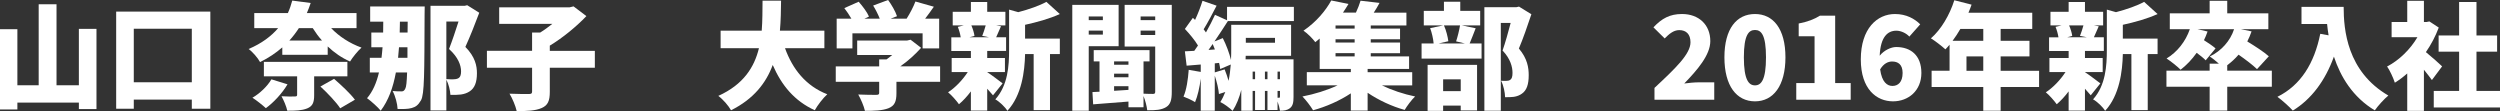
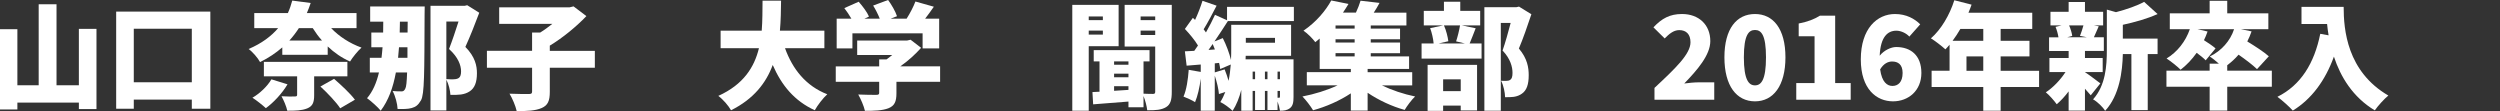
<svg xmlns="http://www.w3.org/2000/svg" id="_レイヤー_2" data-name="レイヤー 2" viewBox="0 0 302.372 13.435">
  <rect x="0" y="0" width="302.372" height="13.435" fill="#333333" stroke="none" />
  <g id="_レイヤー_1-2" data-name="レイヤー 1">
    <g>
      <path d="M11.669,3.488V13.195h-2.13v-.784H2.102v.826H0V3.53H2.102v6.779h2.577V.519h2.157V10.31h2.703V3.488h2.13Z" style="fill: #fff;" />
      <path d="M25.44,1.401V13.153h-2.241v-1.106h-7.018v1.106h-2.13V1.401h11.389Zm-2.241,8.544V3.475h-7.018v6.471h7.018Z" style="fill: #fff;" />
      <path d="M40.055,3.404c.938,.994,2.256,1.849,3.67,2.354-.448,.392-1.078,1.176-1.387,1.681-.994-.435-1.905-1.064-2.703-1.821v1.009h-5.491v-.896c-.756,.658-1.639,1.261-2.689,1.779-.266-.505-.925-1.261-1.387-1.583,1.583-.673,2.731-1.541,3.572-2.521h-2.886V1.583h4.062c.224-.49,.392-.994,.532-1.513l2.227,.294c-.14,.421-.294,.827-.462,1.219h6.009v1.821h-3.067Zm-5.28,6.794c-.645,1.092-1.695,2.213-2.62,2.885-.378-.35-1.162-.98-1.625-1.261,.911-.532,1.808-1.387,2.298-2.227l1.947,.603Zm3.222-.967v2.297c0,.883-.196,1.317-.841,1.583-.658,.267-1.429,.28-2.409,.28-.112-.532-.435-1.274-.7-1.751,.56,.042,1.4,.042,1.597,.028,.224,0,.294-.042,.294-.211v-2.227h-4.021v-1.751h10.1v1.751h-4.02Zm-1.85-5.827c-.336,.519-.714,1.022-1.148,1.499h3.95c-.42-.463-.784-.967-1.12-1.499h-1.682Zm4.259,6.135c.84,.729,1.975,1.779,2.521,2.521l-1.779,1.037c-.462-.715-1.541-1.85-2.396-2.634l1.653-.925Z" style="fill: #fff;" />
      <path d="M51.368,.785s-.014,.742-.014,.994c-.028,7.046-.015,9.623-.435,10.352-.351,.603-.645,.799-1.135,.938-.448,.126-1.051,.126-1.694,.112-.028-.616-.267-1.555-.603-2.172,.434,.043,.826,.043,1.093,.043,.195,0,.321-.085,.434-.322,.126-.211,.183-.785,.225-1.962h-1.359c-.336,1.836-.91,3.404-1.835,4.623-.279-.378-1.19-1.19-1.652-1.513,.687-.799,1.148-1.863,1.442-3.11h-1.106v-1.778h1.415c.056-.406,.084-.841,.126-1.274h-1.358v-1.779h1.429c.014-.435,.014-.868,.014-1.316h-1.583V.785h6.598Zm-2.087,6.205v-1.274h-1.022c-.042,.434-.07,.854-.112,1.274h1.135Zm-.911-4.37c0,.448-.014,.882-.027,1.316h.952l.014-1.316h-.938Zm9.596-1.079c-.504,1.345-1.121,2.914-1.681,4.133,1.19,1.204,1.4,2.297,1.4,3.18,0,1.106-.28,1.807-.883,2.199-.294,.195-.644,.321-1.05,.378-.337,.042-.812,.056-1.275,.042-.027-.519-.21-1.303-.49-1.835v3.726h-1.919V.7h4.146l.294-.069,1.457,.91Zm-3.979,8.026c.337,.028,.589,.028,.799,.028s.435-.028,.616-.112c.267-.14,.364-.406,.364-.854,0-.714-.336-1.695-1.457-2.703,.364-.925,.812-2.256,1.148-3.32h-1.471v6.962Z" style="fill: #fff;" />
      <path d="M71.947,8.194h-5.449v2.914c0,1.093-.238,1.639-.994,1.961-.742,.322-1.765,.378-3.012,.364-.126-.603-.532-1.555-.868-2.102,.896,.042,2.003,.042,2.325,.042,.308,0,.406-.069,.406-.308v-2.872h-5.463v-2.045h5.463V3.937h.98c.504-.309,1.009-.687,1.471-1.051h-6.43V.883h8.53l.463-.112,1.555,1.177c-1.19,1.247-2.829,2.605-4.427,3.572v.63h5.449v2.045Z" style="fill: #fff;" />
      <path d="M94.946,5.827c.911,2.536,2.536,4.581,5.113,5.575-.505,.448-1.19,1.345-1.513,1.934-2.466-1.135-4.007-2.998-5.085-5.478-.799,2.157-2.283,4.104-5.043,5.478-.322-.561-.938-1.289-1.541-1.737,3.068-1.387,4.356-3.488,4.917-5.771h-4.637V3.712h4.973c.099-1.232,.084-2.465,.099-3.628h2.241c-.015,1.163-.028,2.396-.141,3.628h5.379v2.115h-4.763Z" style="fill: #fff;" />
      <path d="M113.703,9.89h-5.28v1.4c0,.995-.225,1.513-.98,1.808-.743,.28-1.682,.308-2.83,.308-.126-.574-.504-1.442-.812-1.975,.784,.042,1.892,.042,2.171,.042s.364-.057,.364-.252v-1.331h-5.252v-1.863h5.252v-.84h.883c.238-.168,.477-.351,.687-.532h-4.23v-1.751h6.023l.435-.099,1.274,.98c-.687,.771-1.569,1.583-2.521,2.241h4.818v1.863Zm-10.604-4.034h-1.905V2.256h1.779c-.238-.421-.561-.896-.854-1.275l1.737-.771c.476,.533,1.022,1.261,1.246,1.793l-.546,.253h1.849c-.196-.505-.504-1.107-.798-1.583l1.807-.673c.435,.589,.896,1.401,1.078,1.961l-.771,.295h1.934c.42-.659,.826-1.443,1.064-2.073l2.228,.63c-.351,.505-.701,.995-1.051,1.443h1.695v3.6h-2.004v-1.821h-8.488v1.821Z" style="fill: #fff;" />
-       <path d="M120.102,11.528c-.182-.224-.434-.504-.7-.798v2.647h-1.975v-2.325c-.448,.602-.953,1.148-1.443,1.555-.308-.435-.896-1.106-1.316-1.443,.868-.56,1.765-1.499,2.382-2.451h-1.947v-1.694h2.325v-.854h-2.367v-1.653h1.135c-.057-.393-.196-.883-.351-1.261l.742-.182h-1.358V1.429h2.199V.238h1.975V1.429h2.199v1.64h-1.135l.603,.111c-.238,.519-.42,.98-.588,1.331h1.204v1.653h-2.283v.854h2.144v1.694h-2.144v.014c.505,.322,1.569,1.135,1.863,1.359l-1.163,1.442Zm-2.619-8.46c.183,.42,.336,.924,.378,1.274l-.616,.168h2.396l-.841-.168c.141-.364,.309-.854,.421-1.274h-1.737Zm6.5,1.597h4.202v1.877h-1.19v6.779h-1.976V6.542h-1.036c-.042,2.073-.406,5.001-2.144,6.863-.252-.448-.994-1.148-1.457-1.387,1.527-1.694,1.667-4.076,1.667-5.967V1.163l1.106,.308c1.289-.336,2.563-.784,3.404-1.246l1.625,1.471c-1.247,.574-2.788,.994-4.202,1.303v1.667Z" style="fill: #fff;" />
      <path d="M131.681,5.589v7.803h-1.989V.589h5.604V5.589h-3.614Zm0-3.6v.448h1.709v-.448h-1.709Zm1.709,2.199v-.49h-1.709v.49h1.709Zm8.334,6.934c0,.938-.14,1.499-.686,1.835-.561,.337-1.261,.393-2.284,.379-.042-.463-.237-1.191-.447-1.724v1.359h-1.821v-.687c-1.541,.126-3.067,.238-4.272,.336l-.084-1.484,.854-.042v-3.671h-.7v-1.358h6.751v1.358h-.728v3.908c.462,.028,.98,.028,1.162,.028s.252-.07,.252-.266V5.631h-3.698V.589h5.701V11.122Zm-6.976-3.698v.406h1.737v-.406h-1.737Zm0,1.92h1.737v-.435h-1.737v.435Zm1.737,1.526v-.448h-1.737v.561l1.737-.112Zm1.471-8.881v.448h1.765v-.448h-1.765Zm1.765,2.241v-.532h-1.765v.532h1.765Z" style="fill: #fff;" />
      <path d="M148.509,2.55c-.505,.784-1.064,1.652-1.625,2.465l1.009-.406c.42,.812,.798,1.835,.994,2.647,.028-.504,.028-.994,.028-1.429V2.998h7.241v3.754h-5.49l-.015,.42h5.8v4.553c0,.63-.07,1.078-.435,1.358-.351,.267-.729,.309-1.205,.309-.042-.322-.153-.742-.294-1.121v1.037h-1.219v-2.312h-.308v2.312h-1.19v-2.312h-.295v2.396h-1.372v-2.521c-.238,.925-.575,1.807-1.051,2.535-.309-.322-1.079-.882-1.485-1.064,.238-.378,.435-.784,.603-1.219l-.771,.252c-.042-.602-.252-1.471-.504-2.227v4.244h-1.695v-3.895c-.14,1.093-.378,2.13-.687,2.857-.321-.21-1.022-.532-1.4-.672,.364-.812,.546-2.073,.631-3.235l1.456,.252v-.896c-.602,.042-1.19,.098-1.709,.14l-.21-1.736c.336-.015,.729-.042,1.135-.057,.154-.21,.294-.42,.448-.645-.378-.644-1.022-1.414-1.583-2.003l.967-1.345,.266,.252c.351-.756,.687-1.624,.896-2.311l1.709,.588c-.518,.995-1.078,2.073-1.568,2.857,.098,.126,.196,.252,.28,.379,.42-.743,.798-1.485,1.093-2.13l1.456,.658V.827h8.083v1.723h-7.984Zm-1.569,3.432c-.084-.224-.168-.448-.266-.658l-.505,.714,.771-.056Zm1.177,2.409c.183,.421,.336,.925,.477,1.387,.14-.658,.21-1.33,.266-1.975l-1.274,.546c-.028-.21-.07-.462-.14-.742l-.519,.056v1.093l1.19-.364Zm2.563-3.81v.588h3.53v-.588h-3.53Zm.826,4.076v.924h.295v-.924h-.295Zm1.793,.924v-.924h-.308v.924h.308Zm1.513-.924h-.294v.924h.294v-.924Zm-.098,3.165c.07,0,.098-.027,.098-.14v-.687h-.294v.826h.196Z" style="fill: #fff;" />
      <path d="M167.134,10.324c1.177,.574,2.647,1.064,4.021,1.345-.42,.392-.98,1.148-1.261,1.625-1.541-.421-3.151-1.177-4.482-2.073v2.157h-2.031v-2.088c-1.345,.896-3.012,1.625-4.566,2.046-.294-.49-.868-1.247-1.289-1.667,1.457-.28,3.012-.757,4.245-1.345h-3.713v-1.598h5.323v-.392h-3.768v-3.67c-.169,.14-.351,.294-.532,.434-.322-.448-.98-1.092-1.43-1.387,1.569-1.064,2.704-2.451,3.362-3.655l2.087,.42c-.21,.351-.434,.7-.672,1.051h1.568c.225-.49,.435-1.009,.561-1.443l2.297,.267c-.224,.42-.462,.812-.7,1.177h3.95v1.555h-4.314v.378h3.544v1.289h-3.544v.392h3.544v1.289h-3.544v.393h4.637v1.513h-5.015v.392h5.393v1.598h-3.67Zm-3.292-7.242h-2.311v.378h2.311v-.378Zm0,1.667h-2.311v.392h2.311v-.392Zm-2.311,2.073h2.311v-.393h-2.311v.393Z" style="fill: #fff;" />
      <path d="M178.481,3.418c-.28,.7-.519,1.359-.729,1.835h1.442v1.835h-7.256v-1.835h1.457c-.042-.532-.21-1.288-.42-1.849l1.597-.336h-2.367V1.317h2.438V.21h1.975V1.317h2.409v1.751h-2.241l1.695,.35Zm-5.813,4.427h5.981v5.519h-1.976v-.588h-2.129v.63h-1.877V7.845Zm1.976-4.776c.266,.588,.462,1.387,.532,1.919l-1.163,.266h3.152l-1.051-.252c.182-.546,.378-1.331,.476-1.933h-1.946Zm-.099,6.527v1.429h2.129v-1.429h-2.129Zm10.674-7.872c-.462,1.387-1.022,2.997-1.513,4.146,1.036,1.219,1.19,2.325,1.19,3.222,0,1.135-.252,1.835-.812,2.228-.28,.21-.616,.336-.994,.393-.294,.042-.658,.042-1.051,.042-.014-.561-.182-1.429-.49-1.989,.252,.014,.448,.028,.631,.014,.168,0,.336-.027,.462-.112,.21-.126,.294-.392,.294-.854,0-.701-.238-1.695-1.204-2.704,.321-.896,.7-2.27,.98-3.334h-1.191V13.392h-1.988V.869h3.88l.308-.07,1.499,.925Z" style="fill: #fff;" />
      <path d="M200.107,10.632c2.521-2.354,4.356-4.09,4.356-5.519,0-.967-.518-1.471-1.358-1.471-.715,0-1.261,.504-1.765,1.008l-1.359-1.345c1.022-1.078,1.976-1.61,3.46-1.61,2.018,0,3.418,1.289,3.418,3.277,0,1.695-1.583,3.502-3.151,5.127,.519-.07,1.232-.14,1.709-.14h1.919v2.101h-7.229v-1.429Z" style="fill: #fff;" />
      <path d="M208.566,6.934c0-3.474,1.485-5.238,3.698-5.238,2.199,0,3.684,1.779,3.684,5.238s-1.484,5.323-3.684,5.323c-2.213,0-3.698-1.849-3.698-5.323Zm5.029,0c0-2.745-.589-3.306-1.331-3.306s-1.345,.561-1.345,3.306,.603,3.391,1.345,3.391,1.331-.645,1.331-3.391Z" style="fill: #fff;" />
      <path d="M217.256,10.044h2.213V4.385h-1.919v-1.541c1.121-.224,1.849-.504,2.577-.952h1.835V10.044h1.877v2.017h-6.583v-2.017Z" style="fill: #fff;" />
      <path d="M225.062,7.187c0-3.754,1.989-5.491,4.132-5.491,1.387,0,2.396,.588,3.054,1.246l-1.316,1.485c-.336-.378-.98-.715-1.569-.715-1.064,0-1.919,.757-2.017,3.026,.532-.673,1.4-1.051,1.989-1.051,1.736,0,3.054,.98,3.054,3.138,0,2.143-1.569,3.432-3.433,3.432-1.975,0-3.894-1.457-3.894-5.07Zm2.339,1.204c.21,1.555,.854,2.003,1.485,2.003,.672,0,1.232-.448,1.232-1.568,0-1.051-.574-1.387-1.274-1.387-.477,0-1.009,.238-1.443,.952Z" style="fill: #fff;" />
      <path d="M246.625,10.52h-4.65v2.872h-2.101v-2.872h-6.248v-1.961h2.172v-3.151c-.168,.196-.337,.393-.505,.561-.392-.364-1.261-1.037-1.751-1.331,1.219-1.051,2.27-2.829,2.83-4.608l2.087,.532c-.112,.322-.238,.658-.378,.98h7.718v1.961h-3.824v1.429h3.488v1.892h-3.488v1.736h4.65v1.961Zm-9.524-7.018c-.295,.519-.616,.995-.938,1.429h3.712v-1.429h-2.773Zm2.773,5.057v-1.736h-2.031v1.736h2.031Z" style="fill: #fff;" />
      <path d="M252.873,11.528c-.182-.224-.434-.504-.7-.798v2.647h-1.975v-2.325c-.448,.602-.953,1.148-1.443,1.555-.308-.435-.896-1.106-1.316-1.443,.868-.56,1.765-1.499,2.382-2.451h-1.947v-1.694h2.325v-.854h-2.367v-1.653h1.135c-.057-.393-.196-.883-.351-1.261l.742-.182h-1.358V1.429h2.199V.238h1.975V1.429h2.199v1.64h-1.135l.603,.111c-.238,.519-.42,.98-.588,1.331h1.204v1.653h-2.283v.854h2.144v1.694h-2.144v.014c.505,.322,1.569,1.135,1.863,1.359l-1.163,1.442Zm-2.619-8.46c.183,.42,.336,.924,.378,1.274l-.616,.168h2.396l-.841-.168c.141-.364,.309-.854,.421-1.274h-1.737Zm6.5,1.597h4.202v1.877h-1.19v6.779h-1.976V6.542h-1.036c-.042,2.073-.406,5.001-2.144,6.863-.252-.448-.994-1.148-1.457-1.387,1.527-1.694,1.667-4.076,1.667-5.967V1.163l1.106,.308c1.289-.336,2.563-.784,3.404-1.246l1.625,1.471c-1.247,.574-2.788,.994-4.202,1.303v1.667Z" style="fill: #fff;" />
      <path d="M274.777,10.492h-5.394v2.886h-2.129v-2.886h-5.225v-1.947h5.225v-.841h1.121c-.364-.322-.812-.686-1.107-.868,1.401-.687,2.466-1.863,2.942-3.306h-4.427l1.219,.28c-.126,.364-.267,.714-.435,1.051,.505,.321,1.093,.714,1.401,.994l-1.191,1.442c-.237-.252-.658-.588-1.092-.91-.575,.812-1.247,1.513-1.947,2.045-.364-.378-1.219-1.051-1.695-1.358,1.289-.771,2.312-2.073,2.815-3.544h-2.423V1.611h4.818V.099h2.129V1.611h4.973v1.919h-3.333l1.302,.266c-.14,.421-.321,.827-.518,1.219,.924,.561,2.031,1.275,2.605,1.793l-1.429,1.556c-.477-.477-1.387-1.163-2.228-1.751-.42,.49-.883,.91-1.373,1.274v.658h5.394v1.947Z" style="fill: #fff;" />
      <path d="M283.462,.827c0,2.759,.406,7.815,5.407,10.729-.462,.364-1.289,1.274-1.639,1.793-2.662-1.597-4.146-4.062-4.945-6.5-1.064,2.928-2.717,5.142-4.973,6.528-.378-.435-1.33-1.289-1.862-1.667,2.829-1.401,4.468-4.062,5.183-7.62l1.008,.182c-.084-.477-.14-.938-.182-1.373h-3.096V.827h5.099Z" style="fill: #fff;" />
-       <path d="M294.136,9.68c-.252-.351-.603-.799-.967-1.247v4.973h-2.017v-4.524c-.49,.435-.994,.812-1.499,1.121-.168-.547-.645-1.569-.938-1.961,1.443-.743,2.802-2.06,3.67-3.544h-3.123v-1.835h1.891V.099h2.017V2.662h.309l.351-.07,1.134,.742c-.392,1.051-.924,2.06-1.555,2.97,.673,.546,1.681,1.442,1.961,1.723l-1.232,1.653Zm8.236,1.316v2.003h-8.012v-2.003h3.067V6.248h-2.479v-1.962h2.479V.238h2.101V4.286h2.494v1.962h-2.494v4.748h2.844Z" style="fill: #fff;" />
    </g>
  </g>
</svg>